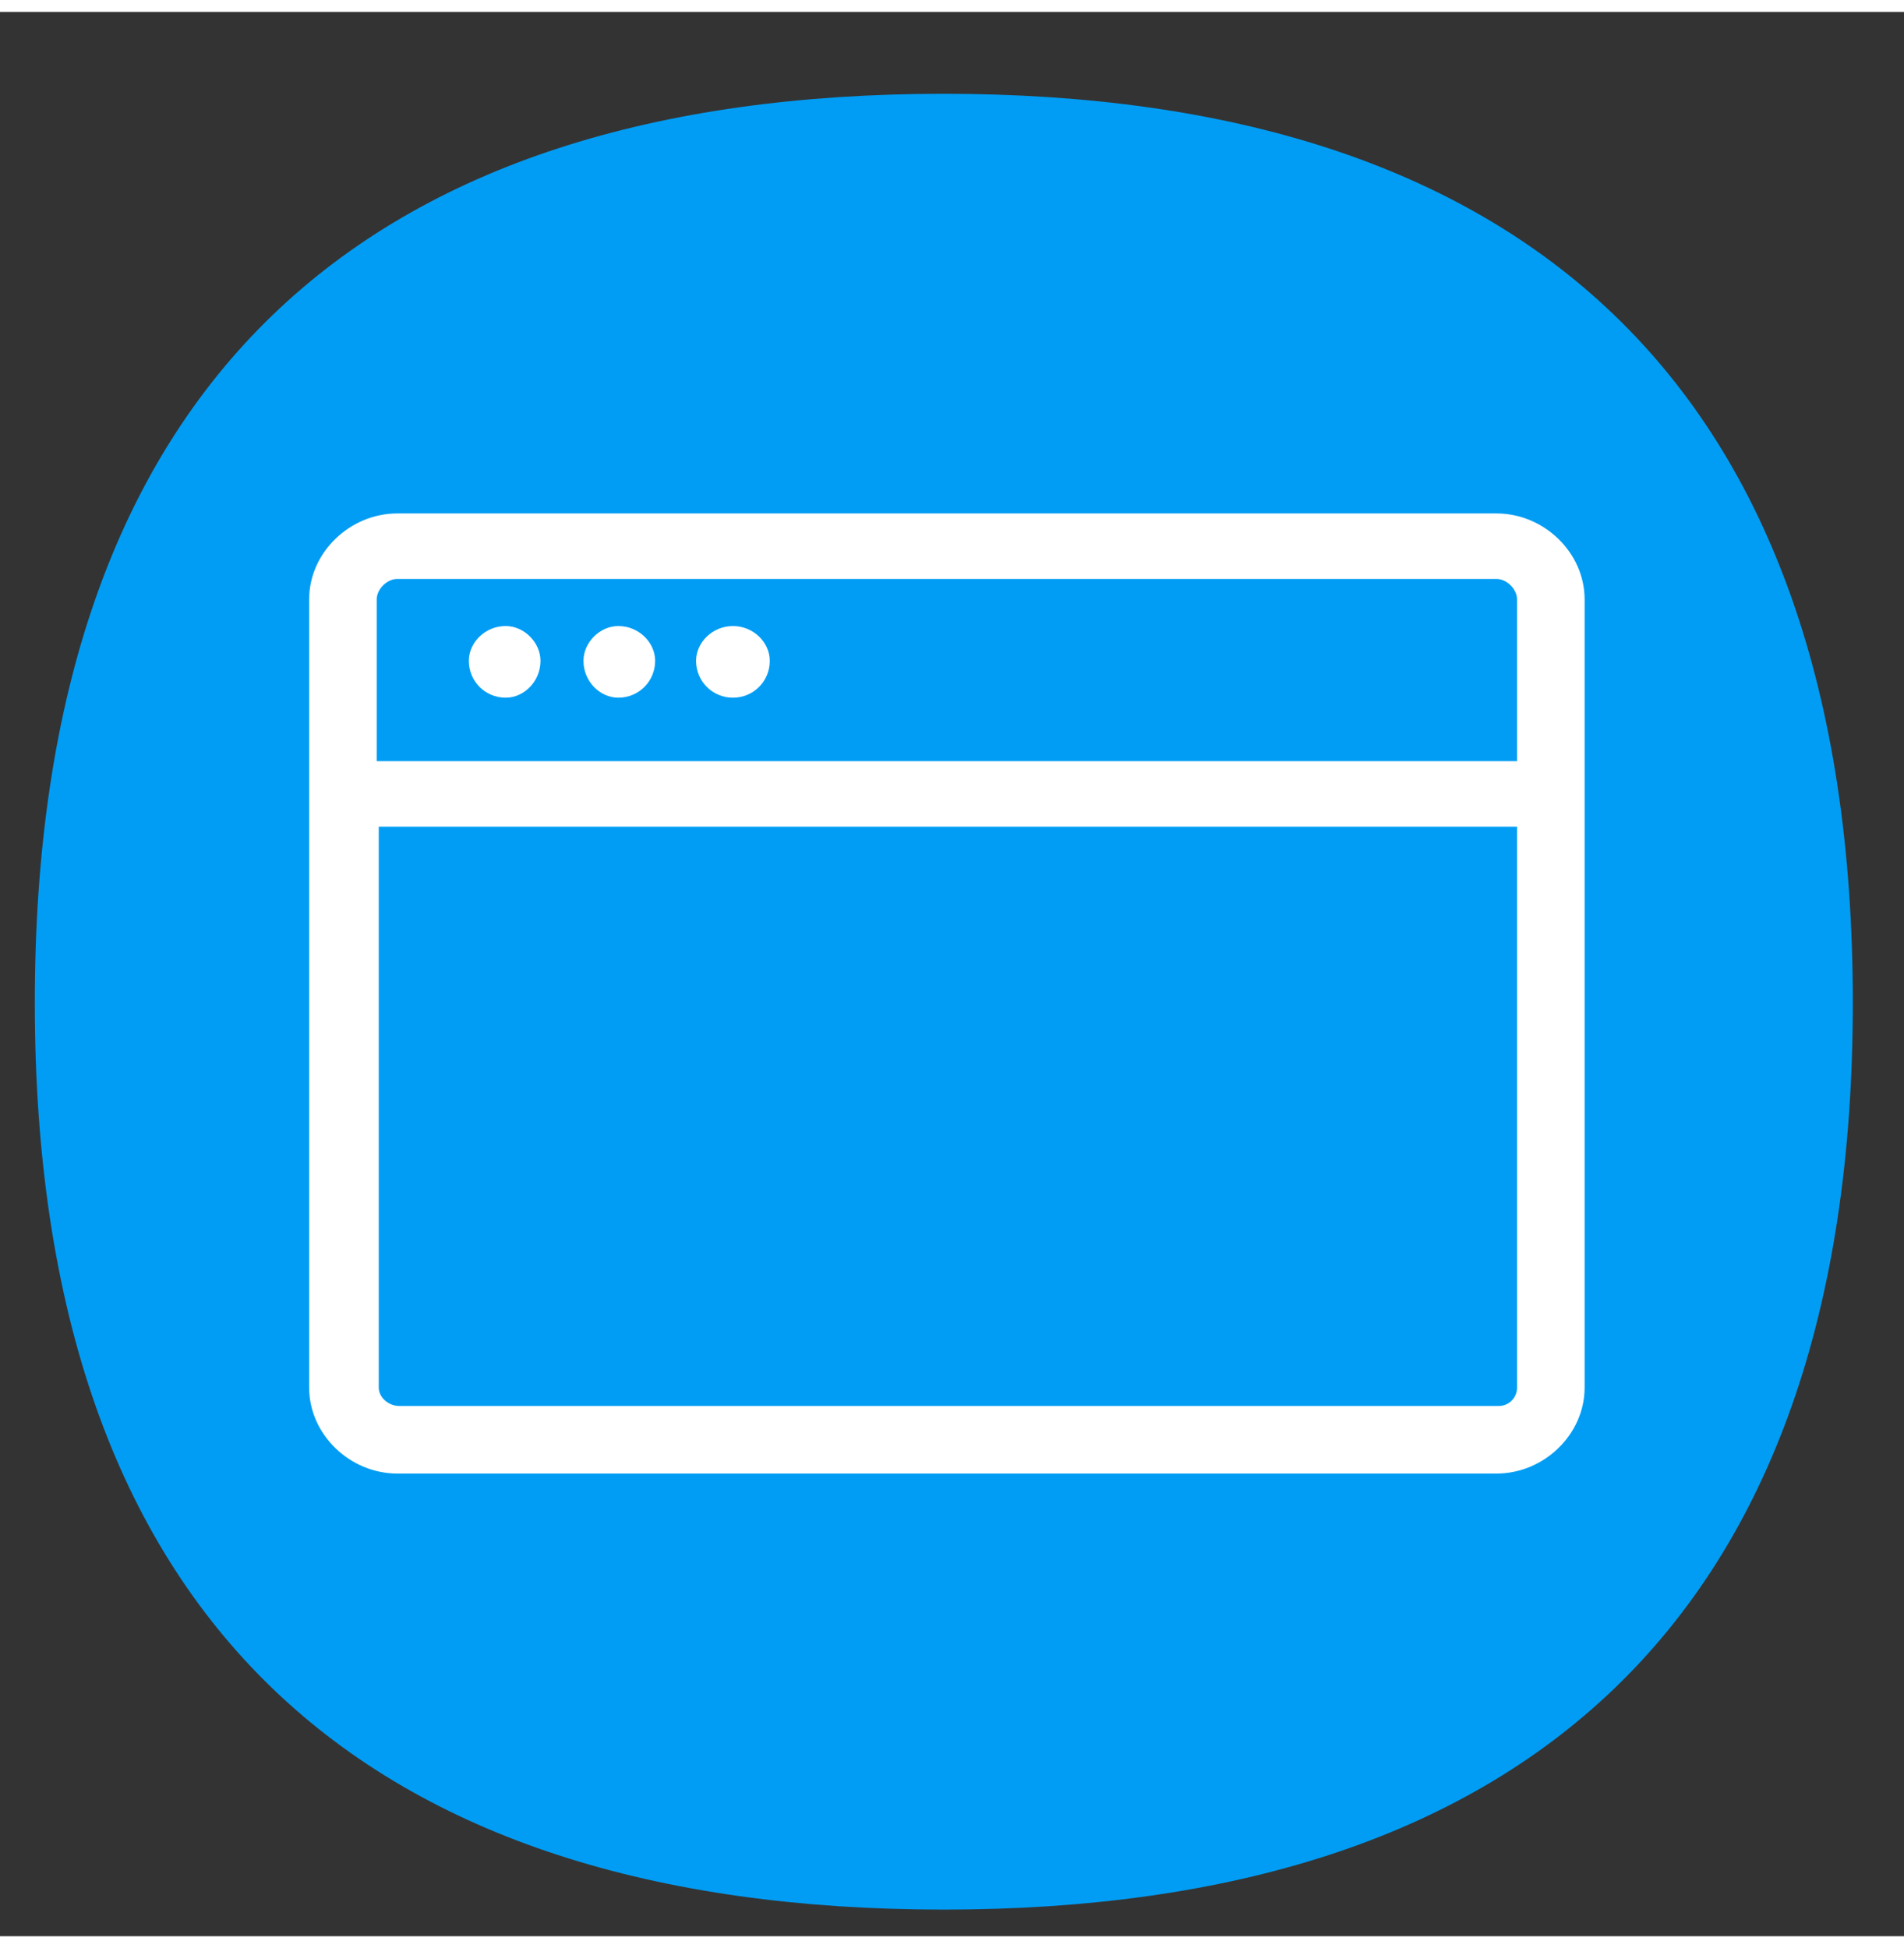
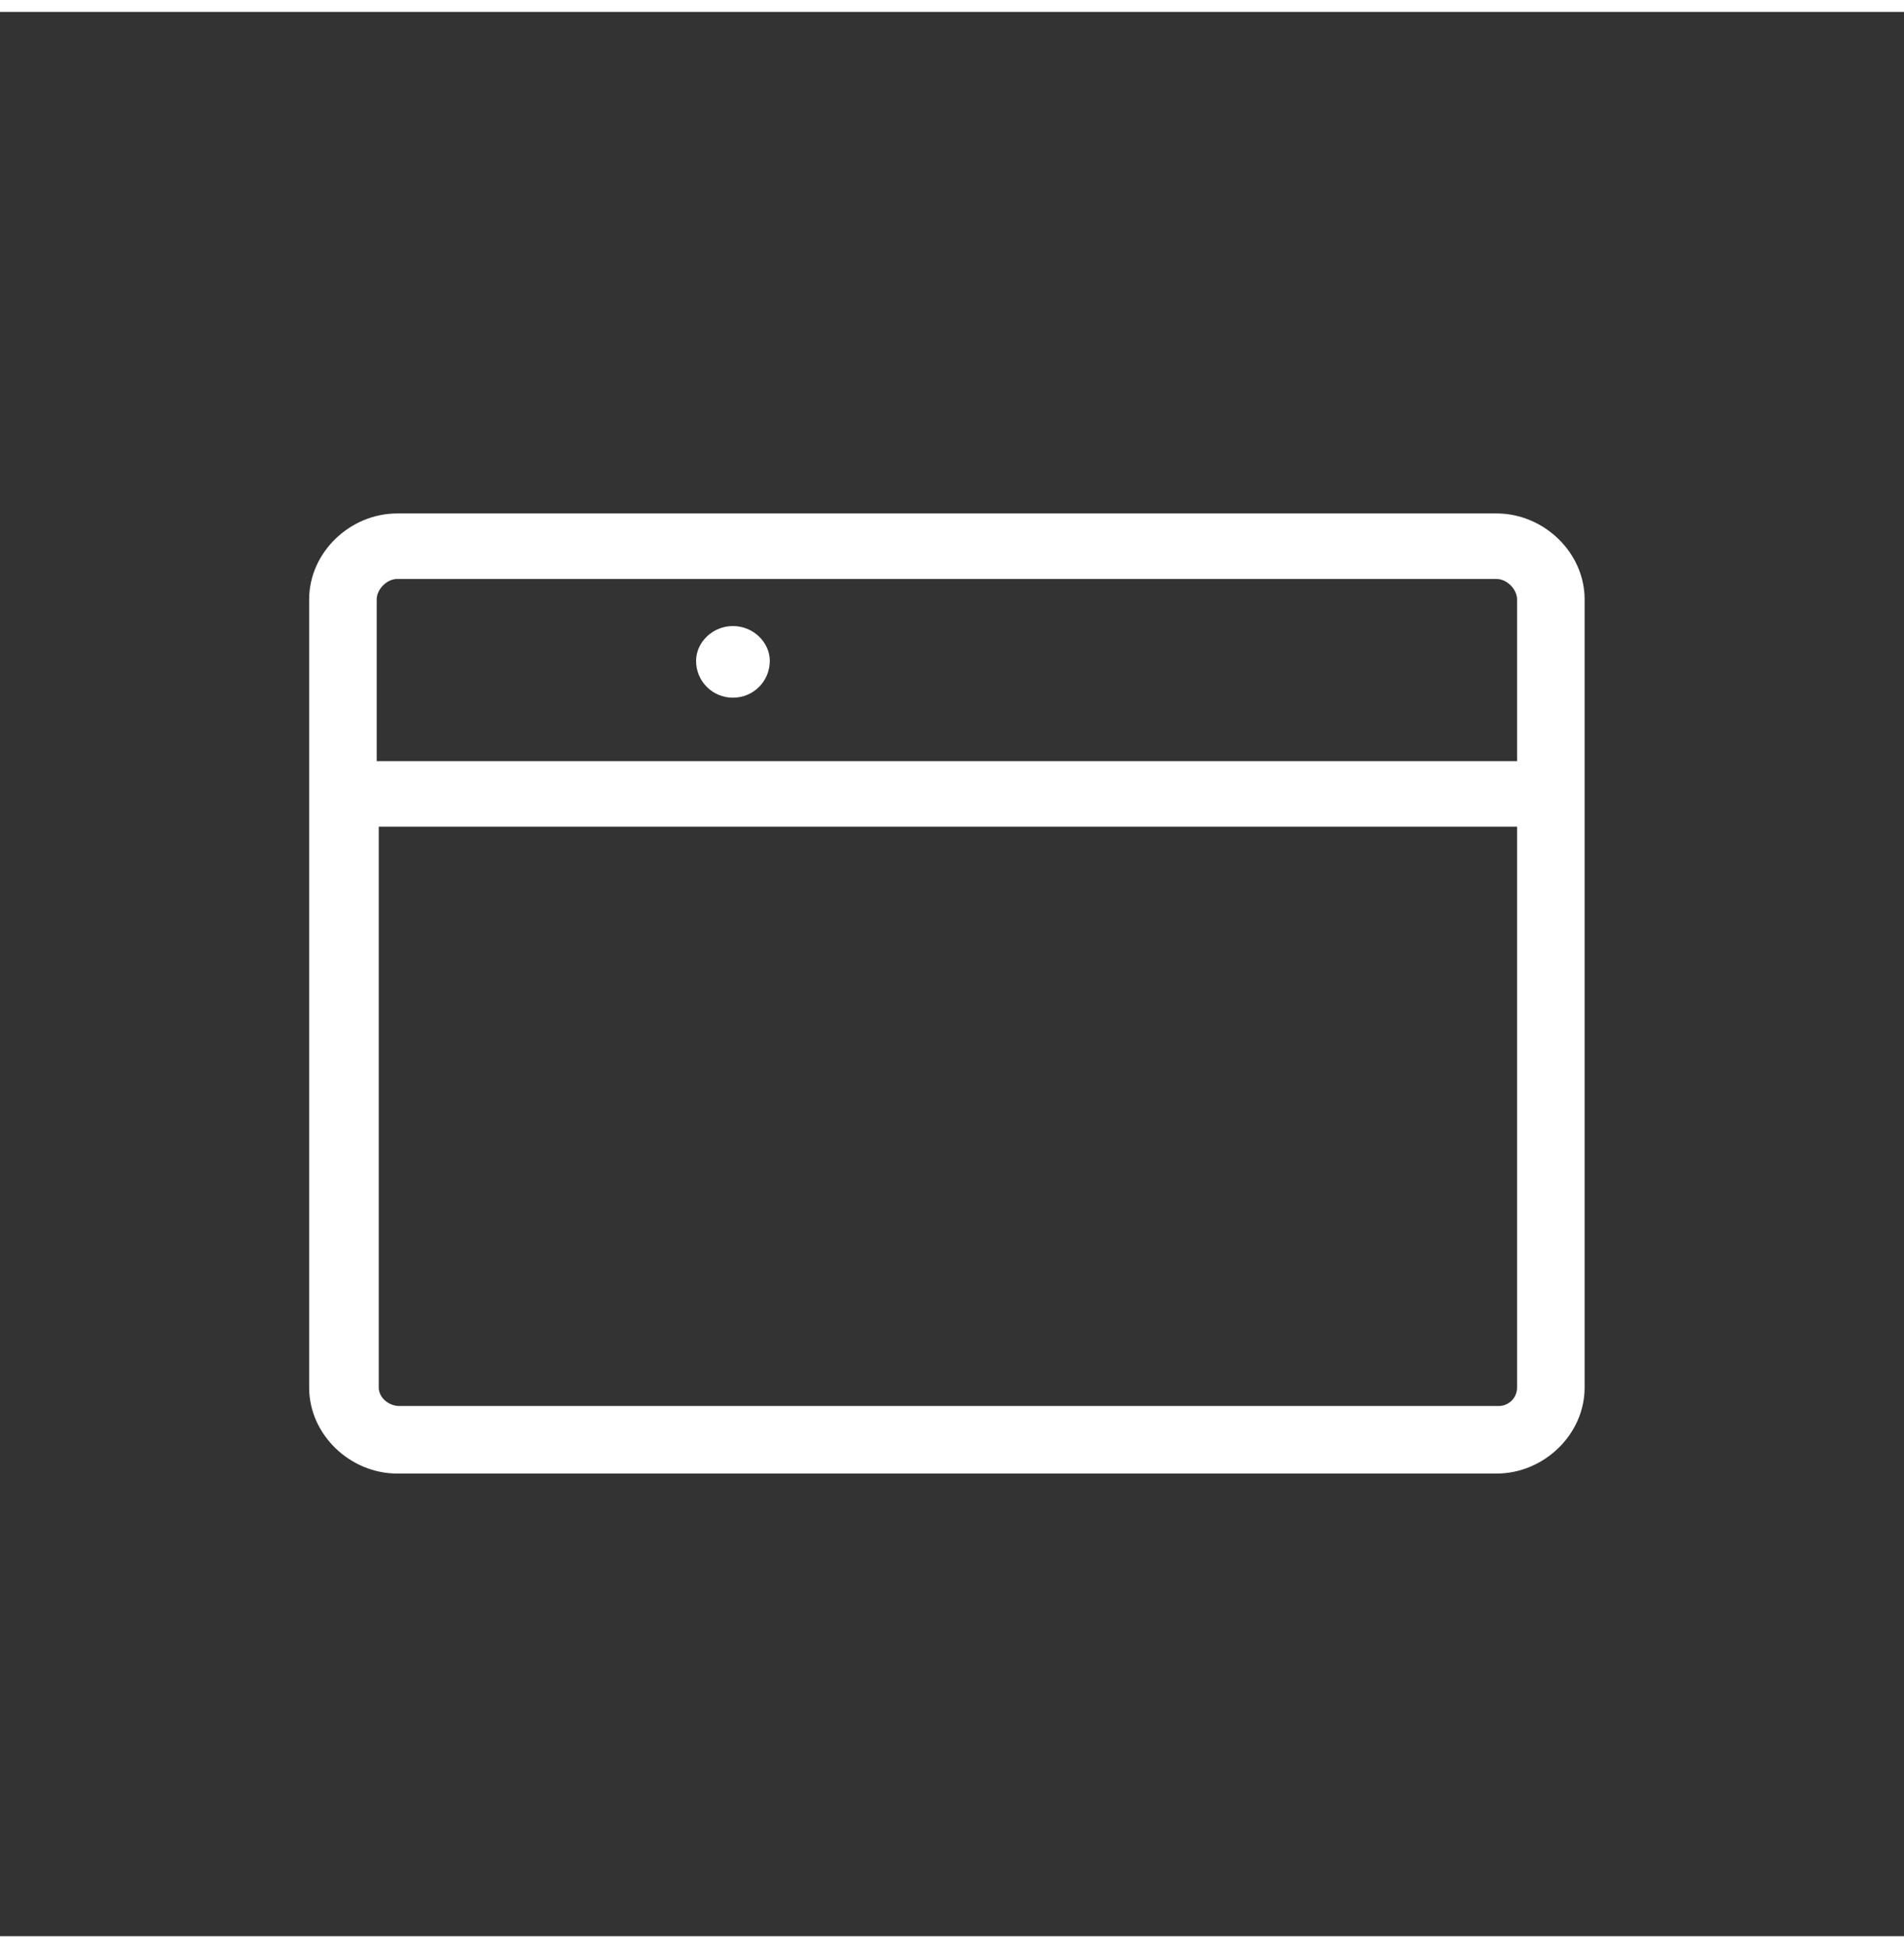
<svg xmlns="http://www.w3.org/2000/svg" version="1.2" viewBox="0 0 93 94" width="43" height="44">
  <rect x="0" y="0" width="93" height="94" fill="#333333" stroke="none" />
  <title>landing</title>
  <style>
		.s0 { fill: #019df4 } 
		.s1 { fill: #ffffff } 
	</style>
  <g id="&lt;Group&gt;">
-     <path id="&lt;Compound Path&gt;" class="s0" d="m46.1 4c-28.2 0-44.4 14-44.4 44.4 0 30.3 16.2 44.3 44.4 44.3 28.1 0 44.4-14 44.4-44.3 0-30.4-16.3-44.4-44.4-44.4z" />
    <g id="&lt;Group&gt;">
-       <path id="&lt;Path&gt;" class="s1" d="m30.2 30c-0.9 0-1.7 0.8-1.7 1.7 0 1 0.8 1.8 1.7 1.8 1 0 1.8-0.8 1.8-1.8 0-0.9-0.8-1.7-1.8-1.7z" />
-       <path id="&lt;Path&gt;" class="s1" d="m24.7 30c-1 0-1.8 0.8-1.8 1.7 0 1 0.8 1.8 1.8 1.8 0.9 0 1.7-0.8 1.7-1.8 0-0.9-0.8-1.7-1.7-1.7z" />
+       <path id="&lt;Path&gt;" class="s1" d="m30.2 30z" />
      <path id="&lt;Compound Path&gt;" fill-rule="evenodd" class="s1" d="m77.4 28.7v38.5c0 2.3-2 4.2-4.3 4.2h-53.7c-2.3 0-4.3-1.9-4.3-4.2v-38.5c0-2.3 2-4.2 4.3-4.2h53.7c2.3 0 4.3 1.9 4.3 4.2zm-3.3 7.9v-7.9c0-0.5-0.5-1-1-1h-53.7c-0.5 0-1 0.5-1 1v7.9zm0 3.2h-55.6v27.4c0 0.5 0.5 0.9 1 0.9h53.7c0.5 0 0.9-0.4 0.9-0.9z" />
      <path id="&lt;Path&gt;" class="s1" d="m35.8 30c-1 0-1.8 0.8-1.8 1.7 0 1 0.8 1.8 1.8 1.8 1 0 1.8-0.8 1.8-1.8 0-0.9-0.8-1.7-1.8-1.7z" />
    </g>
  </g>
</svg>